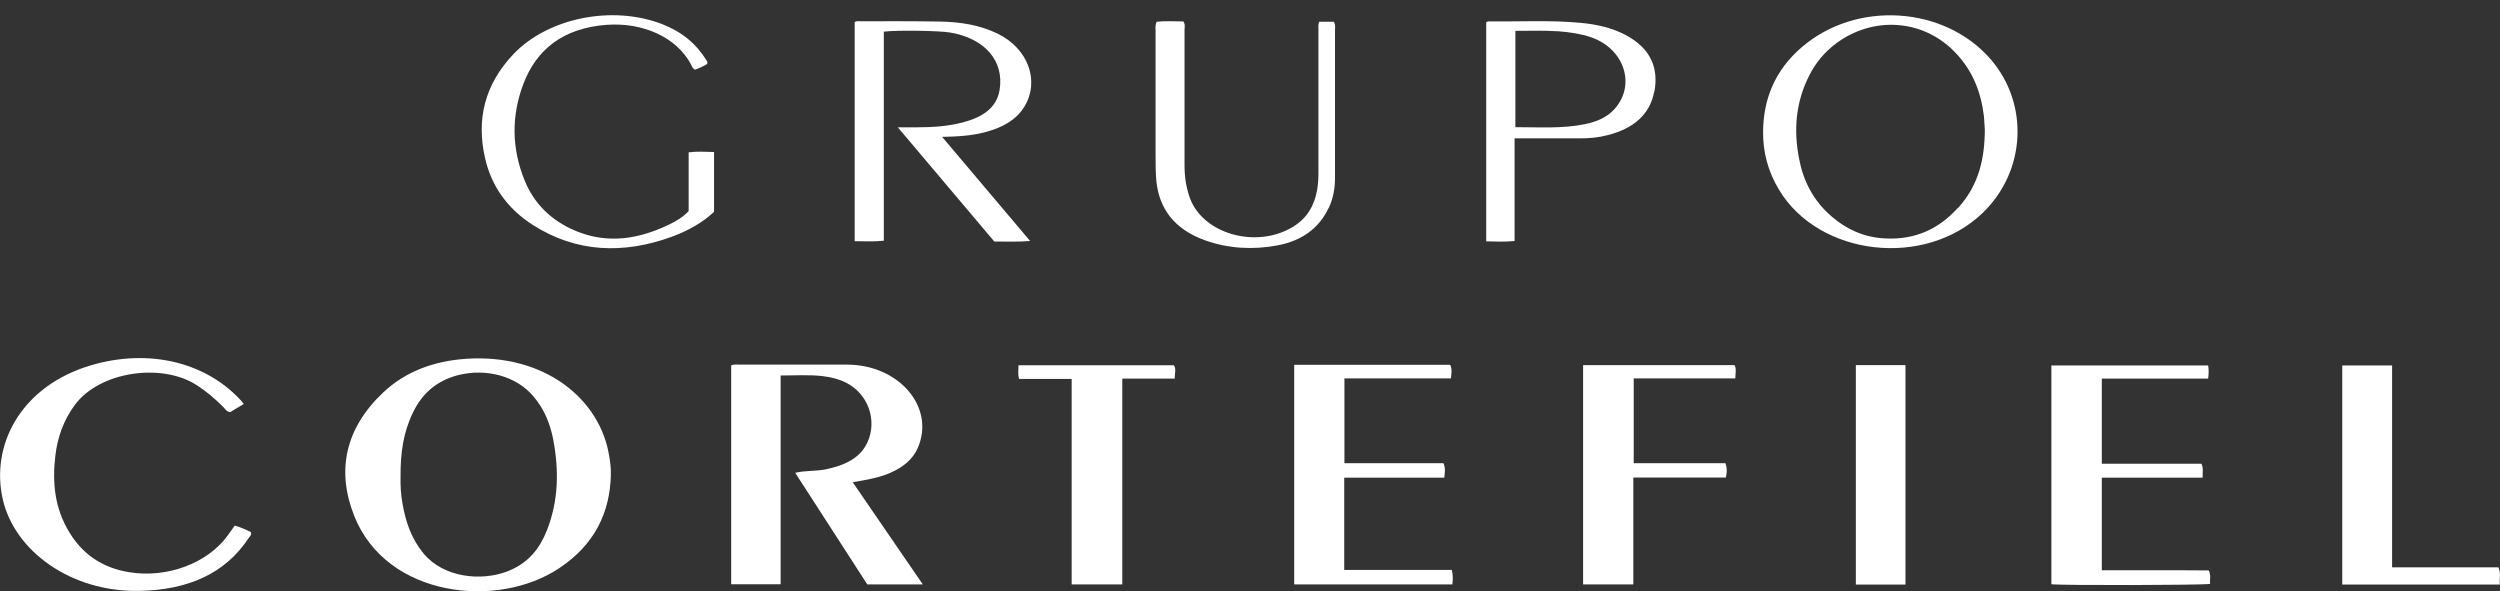
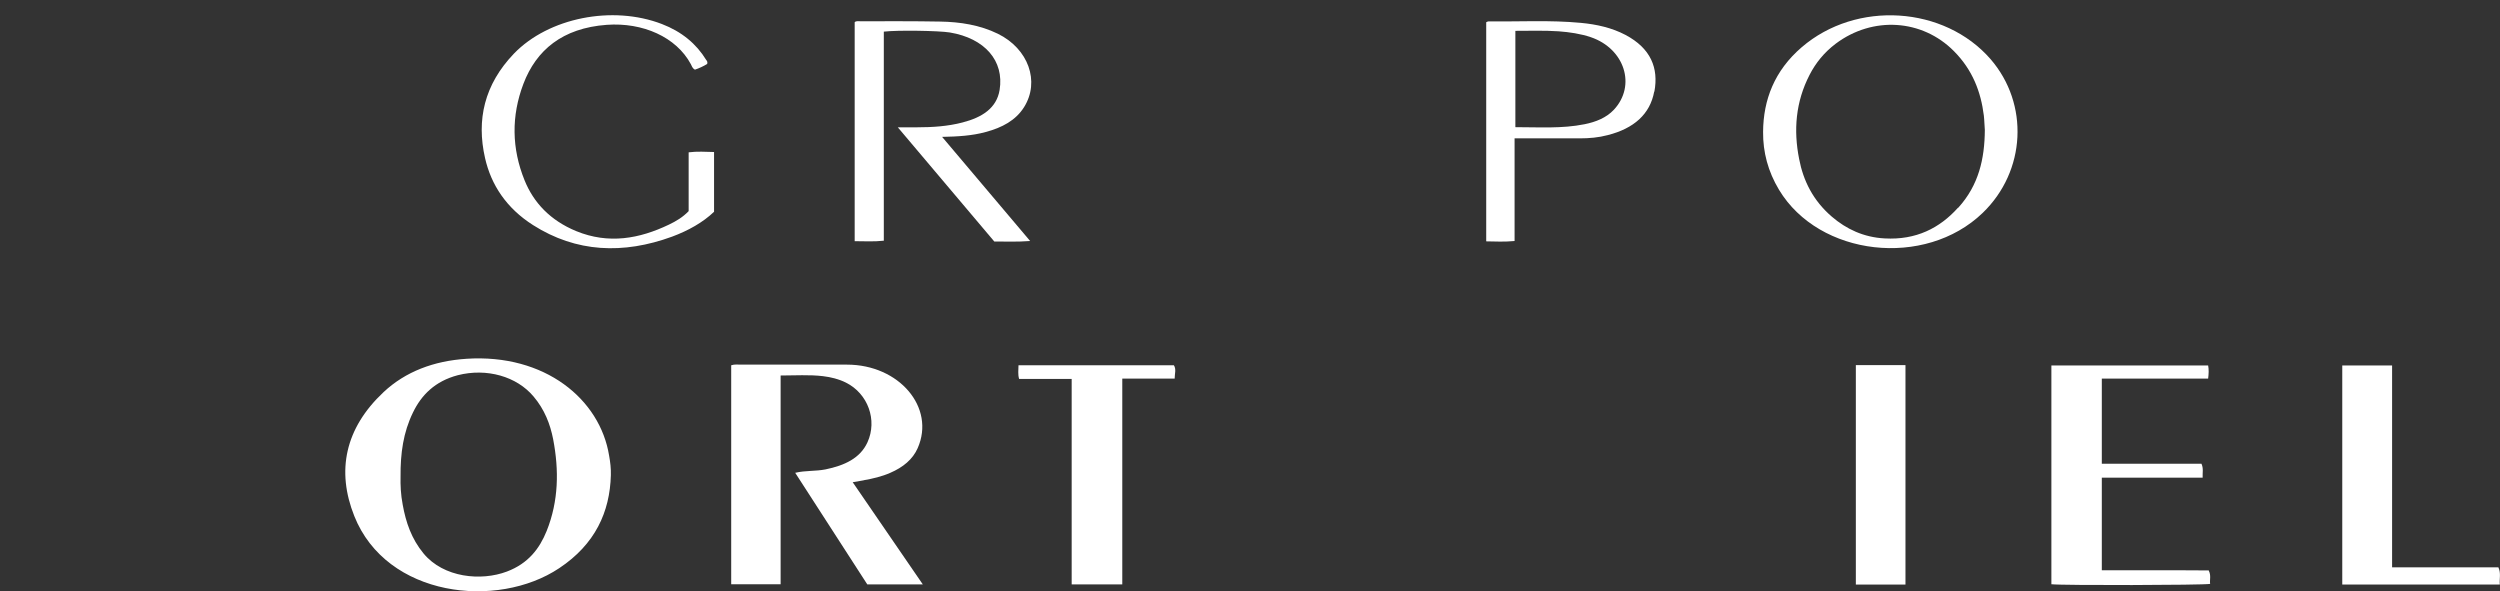
<svg xmlns="http://www.w3.org/2000/svg" width="148" height="35" viewBox="0 0 148 35" fill="none">
  <rect x="0" y="0" width="148" height="35" fill="#333333" stroke="none" />
  <g clip-path="url(#clip0_4847_8667)">
    <path d="M51.121 28.432C51.669 28.336 52.206 28.211 52.707 27.99C53.465 27.663 54.036 27.192 54.327 26.529C55.388 24.125 53.231 21.586 50.142 21.586C48.055 21.586 45.957 21.586 43.87 21.586C43.684 21.586 43.497 21.557 43.287 21.624V34.587H46.213V22.23C47.088 22.23 47.904 22.172 48.72 22.269C49.198 22.326 49.664 22.442 50.084 22.653C51.389 23.307 51.949 24.875 51.355 26.182C50.923 27.134 49.99 27.557 48.871 27.788C48.288 27.904 47.682 27.846 47.076 27.99C48.51 30.211 49.932 32.404 51.343 34.596H54.63C53.231 32.558 51.867 30.567 50.48 28.548C50.748 28.5 50.947 28.471 51.145 28.432H51.121Z" fill="white" />
    <path d="M27.618 21.24C25.683 21.365 24.004 21.999 22.71 23.211C20.413 25.365 19.912 27.884 20.973 30.548C22.885 35.356 29.437 36.086 33.109 33.634C35.231 32.221 36.105 30.317 36.163 28.125C36.175 27.74 36.129 27.355 36.059 26.971C35.522 23.644 32.27 20.932 27.606 21.24H27.618ZM32.363 31.432C31.943 32.471 31.279 33.356 30.008 33.836C28.481 34.413 26.266 34.202 25.077 32.769C24.354 31.894 24.027 30.913 23.841 29.884C23.724 29.288 23.701 28.692 23.713 28.221C23.701 26.826 23.876 25.596 24.447 24.422C24.948 23.384 25.753 22.567 27.105 22.211C28.807 21.778 30.591 22.278 31.593 23.48C32.235 24.24 32.573 25.105 32.748 26.009C33.097 27.836 33.074 29.654 32.363 31.432Z" fill="white" />
-     <path d="M13.897 31.115C13.745 31.327 13.605 31.529 13.465 31.721C12.276 33.346 9.898 34.24 7.648 33.875C5.981 33.606 4.862 32.75 4.116 31.529C3.23 30.096 3.09 28.557 3.276 26.98C3.404 25.913 3.743 24.903 4.43 23.971C5.911 21.98 9.537 21.49 11.577 22.759C12.195 23.144 12.719 23.596 13.209 24.086C13.325 24.201 13.396 24.355 13.617 24.403C13.873 24.25 14.153 24.086 14.433 23.913C14.375 23.836 14.328 23.788 14.293 23.74C12.066 21.288 8.464 20.586 5.025 21.74C1.143 23.057 -0.548 26.423 0.164 29.557C0.863 32.625 4.197 35.048 8.219 34.981C11.111 34.933 13.325 33.971 14.725 31.846C14.794 31.75 14.923 31.654 14.841 31.49C14.55 31.356 14.246 31.211 13.885 31.106L13.897 31.115Z" fill="white" />
-     <path d="M79.578 33.75V28.278H85.501C85.536 27.971 85.582 27.721 85.454 27.423H79.59V22.403H85.897C85.92 22.105 85.979 21.855 85.85 21.596H76.617V34.596H85.979C86.014 34.317 86.025 34.067 85.944 33.74H79.602L79.578 33.75Z" fill="white" />
    <path d="M55.75 8.104C56.706 8.085 57.545 8.037 58.349 7.816C59.329 7.556 60.133 7.124 60.623 6.345C61.579 4.825 60.879 2.883 59.072 1.998C58.011 1.479 56.845 1.296 55.645 1.277C54.083 1.248 52.509 1.258 50.946 1.258C50.818 1.258 50.678 1.229 50.597 1.316V14.278C51.18 14.278 51.727 14.316 52.322 14.249V1.873C53.127 1.777 55.575 1.816 56.228 1.922C58.303 2.268 59.457 3.604 59.177 5.326C59.002 6.402 58.139 6.951 56.985 7.249C56.111 7.479 55.19 7.537 54.281 7.537C53.943 7.537 53.593 7.537 53.15 7.537C55.108 9.855 56.974 12.066 58.862 14.297C59.55 14.297 60.226 14.326 60.984 14.268C59.235 12.201 57.533 10.191 55.773 8.104H55.75Z" fill="white" />
    <path d="M130.769 33.769C128.659 33.75 126.537 33.769 124.427 33.76V28.279H130.396C130.384 27.971 130.454 27.73 130.326 27.452H124.427V22.413H130.722C130.757 22.124 130.769 21.884 130.722 21.634H121.442V34.587C122.107 34.663 130.384 34.644 130.839 34.567C130.804 34.317 130.909 34.067 130.757 33.779L130.769 33.769Z" fill="white" />
    <path d="M106.66 2.797C105.051 4.181 104.387 5.903 104.375 7.807C104.364 9.009 104.667 10.153 105.32 11.239C107.698 15.182 113.958 15.893 117.374 12.605C119.939 10.134 120.137 6.153 117.84 3.499C115.101 0.354 109.901 0.008 106.66 2.797ZM115.905 12.307C114.833 13.499 113.434 14.22 111.568 14.114C110.321 14.047 109.295 13.557 108.444 12.826C107.336 11.874 106.754 10.701 106.509 9.412C106.171 7.71 106.299 6.037 107.127 4.431C107.488 3.729 107.989 3.104 108.677 2.585C110.869 0.941 113.795 1.133 115.672 3.027C116.78 4.143 117.269 5.441 117.444 6.845C117.479 7.153 117.479 7.46 117.502 7.691C117.491 9.403 117.141 10.96 115.929 12.297L115.905 12.307Z" fill="white" />
-     <path d="M93.72 21.624V34.596H96.693V28.269H102.172C102.242 27.971 102.253 27.74 102.149 27.423H96.716V22.403H102.731C102.731 22.105 102.813 21.846 102.685 21.615H93.72V21.624Z" fill="white" />
    <path d="M147.907 33.587H141.612V21.634H138.662V34.606H147.989C147.954 34.26 148.07 33.942 147.907 33.596V33.587Z" fill="white" />
    <path d="M60.295 21.624C60.295 21.903 60.249 22.143 60.331 22.432H63.443V34.596H66.439V22.413H69.54C69.54 22.115 69.645 21.865 69.494 21.624H60.307H60.295Z" fill="white" />
    <path d="M97.94 5.422C98.197 4.028 97.731 2.864 96.227 2.066C95.422 1.643 94.525 1.441 93.592 1.354C91.773 1.181 89.943 1.287 88.113 1.268C88.078 1.268 88.043 1.287 87.984 1.316V14.288C88.544 14.297 89.069 14.326 89.663 14.268V8.191C90.992 8.191 92.263 8.191 93.522 8.191C94.082 8.191 94.641 8.143 95.177 7.999C96.728 7.605 97.684 6.758 97.929 5.422H97.94ZM89.71 7.528V1.826C90.584 1.826 91.424 1.797 92.275 1.854C92.927 1.902 93.569 1.999 94.175 2.201C96.18 2.883 96.879 5.066 95.539 6.499C95.096 6.97 94.478 7.22 93.802 7.355C92.461 7.624 91.109 7.528 89.71 7.528Z" fill="white" />
    <path d="M40.768 9.028V12.499C40.419 12.864 40.022 13.095 39.602 13.297C37.854 14.134 36.035 14.47 34.111 13.682C32.573 13.047 31.593 11.999 31.057 10.681C30.288 8.787 30.264 6.864 30.987 4.96C31.745 2.97 33.295 1.662 35.919 1.47C38.052 1.316 40.034 2.191 40.897 3.797C40.955 3.902 40.978 4.037 41.141 4.124C41.398 4.037 41.643 3.922 41.864 3.787C41.899 3.681 41.864 3.614 41.806 3.547C41.223 2.595 40.36 1.873 39.183 1.422C36.257 0.296 32.479 1.047 30.427 3.172C28.667 5.008 28.201 7.095 28.714 9.355C29.075 10.951 29.985 12.326 31.558 13.326C34.111 14.951 36.898 15.066 39.789 14.009C40.745 13.653 41.608 13.172 42.272 12.537V8.999C41.759 8.989 41.293 8.951 40.768 9.018V9.028Z" fill="white" />
    <path d="M109.866 34.606H112.804V21.615H109.866V34.606Z" fill="white" />
-     <path d="M78.646 12.345C78.925 11.768 79.031 11.153 79.031 10.537C79.031 7.624 79.031 4.72 79.031 1.806C79.031 1.643 79.077 1.47 78.96 1.287H78.098C78.028 1.45 78.051 1.604 78.051 1.758C78.051 4.595 78.051 7.422 78.051 10.258C78.051 10.595 78.028 10.941 77.97 11.268C77.806 12.143 77.41 12.922 76.489 13.46C74.356 14.72 71.266 13.855 70.462 11.778C70.217 11.124 70.124 10.46 70.124 9.778C70.124 7.114 70.124 4.451 70.124 1.787C70.124 1.623 70.182 1.45 70.054 1.268C69.529 1.268 68.993 1.229 68.48 1.287C68.375 1.489 68.41 1.672 68.41 1.854C68.41 4.287 68.41 6.72 68.41 9.153C68.41 9.672 68.41 10.201 68.457 10.72C68.62 12.326 69.494 13.566 71.348 14.23C72.723 14.72 74.181 14.797 75.626 14.528C77.095 14.249 78.098 13.489 78.646 12.326V12.345Z" fill="white" />
  </g>
  <defs>
    <clipPath id="clip0_4847_8667">
      <rect width="148" height="34.098" fill="white" transform="translate(0 0.902)" />
    </clipPath>
  </defs>
</svg>